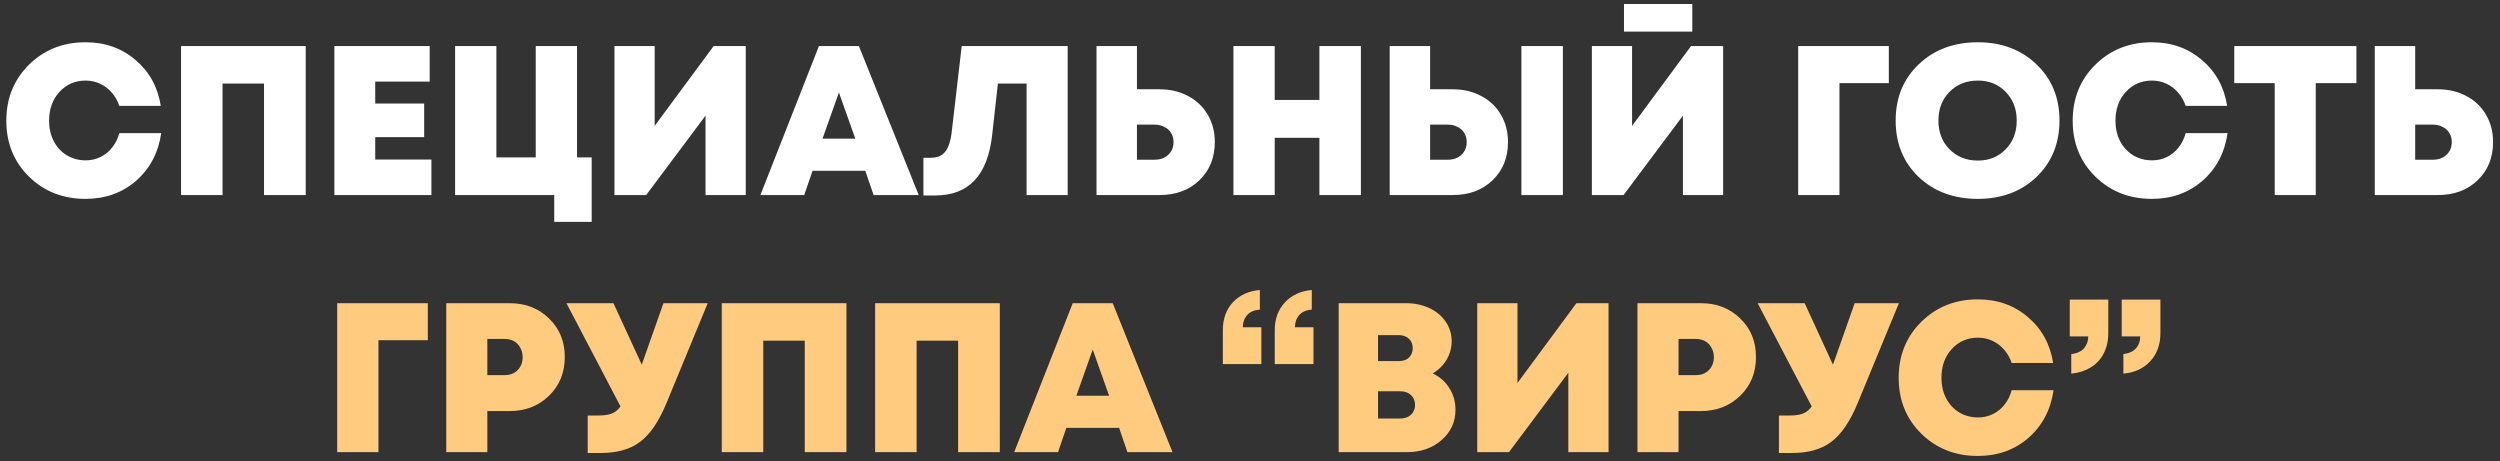
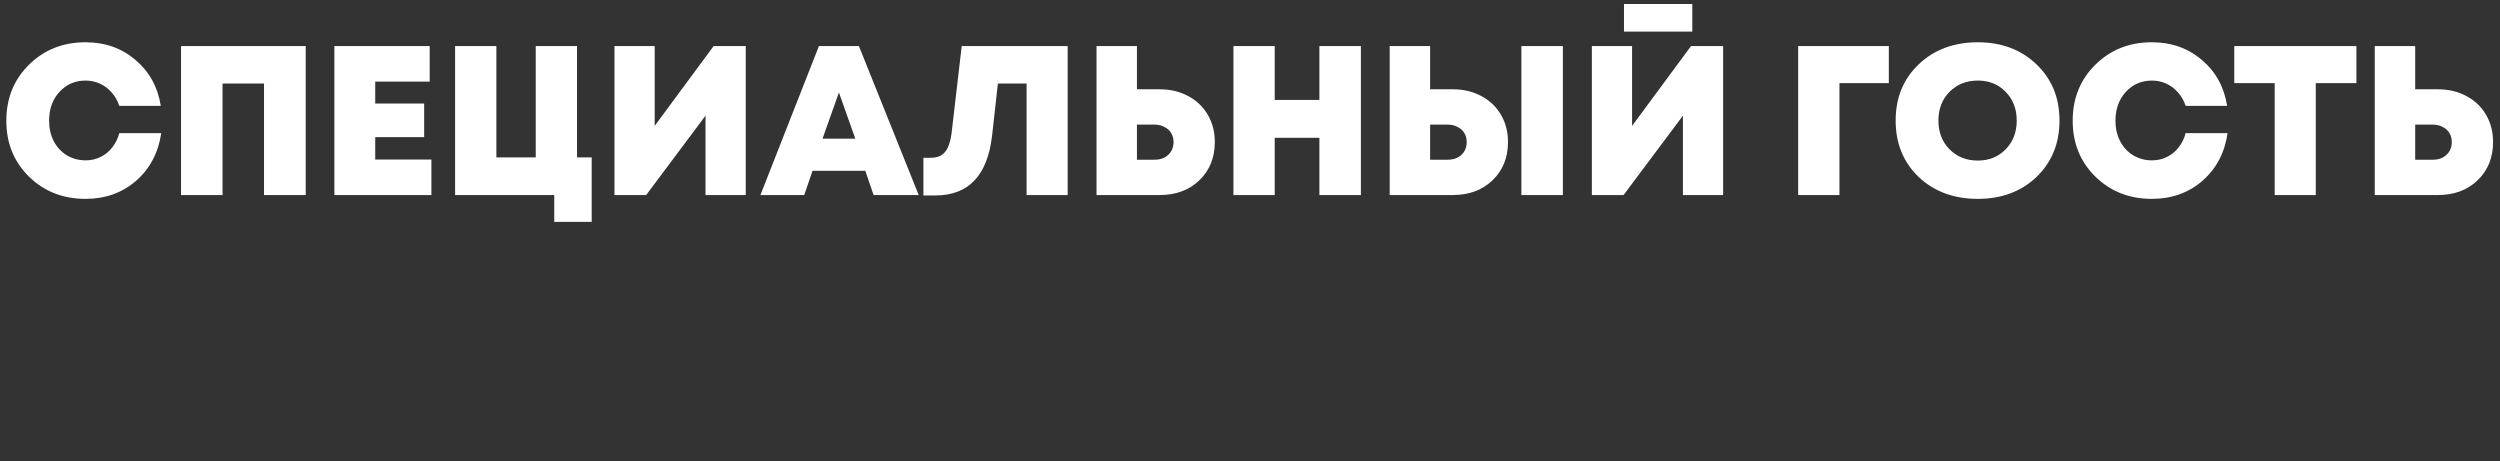
<svg xmlns="http://www.w3.org/2000/svg" width="282" height="52" viewBox="0 0 282 52" fill="none">
  <rect x="0" y="0" width="282" height="52" fill="#333333" stroke="none" />
-   <path d="M9.641 22.432C7.097 22.432 4.969 21.592 3.257 19.912C1.561 18.232 0.713 16.136 0.713 13.624C0.713 11.096 1.561 8.992 3.257 7.312C4.969 5.616 7.097 4.768 9.641 4.768C11.849 4.768 13.729 5.432 15.281 6.76C16.849 8.088 17.801 9.816 18.137 11.944H13.457C13.265 11.368 12.985 10.872 12.617 10.456C12.249 10.024 11.809 9.688 11.297 9.448C10.785 9.208 10.241 9.088 9.665 9.088C8.465 9.088 7.473 9.52 6.689 10.384C5.921 11.232 5.537 12.312 5.537 13.624C5.537 14.472 5.713 15.24 6.065 15.928C6.417 16.6 6.905 17.128 7.529 17.512C8.169 17.896 8.881 18.088 9.665 18.088C10.273 18.088 10.833 17.96 11.345 17.704C11.873 17.448 12.313 17.088 12.665 16.624C13.033 16.16 13.297 15.624 13.457 15.016H18.185C17.865 17.224 16.921 19.016 15.353 20.392C13.785 21.752 11.881 22.432 9.641 22.432ZM20.421 5.2H34.485V22H29.781V9.424H25.101V22H20.421V5.2ZM42.326 17.992H48.662V22H37.718V5.2H48.47V9.208H42.326V11.68H47.846V15.472H42.326V17.992ZM65.087 17.752H66.743V25.024H62.519V22H51.335V5.2H55.991V17.752H60.431V5.2H65.087V17.752ZM80.496 5.2H84.12V22H79.584V13.048L72.888 22H69.312V5.2H73.848V14.2L80.496 5.2ZM98.542 22L97.606 19.264H91.654L90.718 22H85.774L92.374 5.2H96.886L103.63 22H98.542ZM96.478 15.64L94.63 10.432L92.782 15.64H96.478ZM108.481 5.2H120.433V22H115.801V9.424H112.561L111.913 15.256C111.401 19.784 109.265 22.048 105.505 22.048H104.161V17.8H104.953C105.241 17.8 105.497 17.768 105.721 17.704C105.961 17.64 106.169 17.536 106.345 17.392C106.521 17.248 106.673 17.072 106.801 16.864C106.929 16.64 107.033 16.384 107.113 16.096C107.209 15.808 107.281 15.472 107.329 15.088L108.481 5.2ZM130.815 10.072C132.015 10.072 133.087 10.328 134.031 10.84C134.975 11.336 135.711 12.04 136.239 12.952C136.767 13.848 137.031 14.872 137.031 16.024C137.031 17.784 136.447 19.224 135.279 20.344C134.127 21.448 132.639 22 130.815 22H123.687V5.2H128.247V10.072H130.815ZM130.239 18.016C130.879 18.016 131.391 17.832 131.775 17.464C132.175 17.096 132.375 16.616 132.375 16.024C132.375 15.64 132.287 15.304 132.111 15.016C131.935 14.712 131.679 14.48 131.343 14.32C131.023 14.144 130.655 14.056 130.239 14.056H128.247V18.016H130.239ZM148.828 5.2H153.508V22H148.828V15.544H143.788V22H139.132V5.2H143.788V11.272H148.828V5.2ZM163.885 10.072C165.085 10.072 166.157 10.328 167.101 10.84C168.045 11.336 168.781 12.04 169.309 12.952C169.837 13.848 170.101 14.872 170.101 16.024C170.101 17.784 169.517 19.224 168.349 20.344C167.197 21.448 165.709 22 163.885 22H156.757V5.2H161.317V10.072H163.885ZM171.613 5.2H176.293V22H171.613V5.2ZM163.309 18.016C163.949 18.016 164.461 17.832 164.845 17.464C165.245 17.096 165.445 16.616 165.445 16.024C165.445 15.64 165.357 15.304 165.181 15.016C165.005 14.712 164.749 14.48 164.413 14.32C164.093 14.144 163.725 14.056 163.309 14.056H161.317V18.016H163.309ZM183.186 3.568V0.448H190.89V3.568H183.186ZM190.746 5.2H194.37V22H189.834V13.048L183.138 22H179.562V5.2H184.098V14.2L190.746 5.2ZM213.059 5.2V9.376H207.491V22H202.835V5.2H213.059ZM223.094 22.432C220.39 22.432 218.166 21.608 216.422 19.96C214.694 18.296 213.83 16.176 213.83 13.6C213.83 11.024 214.694 8.912 216.422 7.264C218.166 5.6 220.39 4.768 223.094 4.768C225.782 4.768 227.99 5.6 229.718 7.264C231.446 8.912 232.31 11.024 232.31 13.6C232.31 16.176 231.446 18.296 229.718 19.96C227.99 21.608 225.782 22.432 223.094 22.432ZM219.902 16.84C220.75 17.688 221.814 18.112 223.094 18.112C224.374 18.112 225.422 17.688 226.238 16.84C227.07 15.992 227.486 14.912 227.486 13.6C227.486 12.288 227.07 11.208 226.238 10.36C225.422 9.512 224.374 9.088 223.094 9.088C221.814 9.088 220.75 9.512 219.902 10.36C219.07 11.208 218.654 12.288 218.654 13.6C218.654 14.912 219.07 15.992 219.902 16.84ZM242.727 22.432C240.183 22.432 238.055 21.592 236.343 19.912C234.647 18.232 233.799 16.136 233.799 13.624C233.799 11.096 234.647 8.992 236.343 7.312C238.055 5.616 240.183 4.768 242.727 4.768C244.935 4.768 246.815 5.432 248.367 6.76C249.935 8.088 250.887 9.816 251.223 11.944H246.543C246.351 11.368 246.071 10.872 245.703 10.456C245.335 10.024 244.895 9.688 244.383 9.448C243.871 9.208 243.327 9.088 242.751 9.088C241.551 9.088 240.559 9.52 239.775 10.384C239.007 11.232 238.623 12.312 238.623 13.624C238.623 14.472 238.799 15.24 239.151 15.928C239.503 16.6 239.991 17.128 240.615 17.512C241.255 17.896 241.967 18.088 242.751 18.088C243.359 18.088 243.919 17.96 244.431 17.704C244.959 17.448 245.399 17.088 245.751 16.624C246.119 16.16 246.383 15.624 246.543 15.016H251.271C250.951 17.224 250.007 19.016 248.439 20.392C246.871 21.752 244.967 22.432 242.727 22.432ZM265.802 5.2V9.376H261.218V22H256.586V9.376H252.026V5.2H265.802ZM275.002 10.072C276.202 10.072 277.274 10.328 278.218 10.84C279.162 11.336 279.898 12.04 280.426 12.952C280.954 13.848 281.218 14.872 281.218 16.024C281.218 17.784 280.634 19.224 279.466 20.344C278.314 21.448 276.826 22 275.002 22H267.874V5.2H272.434V10.072H275.002ZM274.426 18.016C275.066 18.016 275.578 17.832 275.962 17.464C276.362 17.096 276.562 16.616 276.562 16.024C276.562 15.64 276.474 15.304 276.298 15.016C276.122 14.712 275.866 14.48 275.53 14.32C275.21 14.144 274.842 14.056 274.426 14.056H272.434V18.016H274.426Z" fill="white" />
-   <path d="M48.258 34.2V38.376H42.69V51H38.034V34.2H48.258ZM57.491 34.2C59.283 34.2 60.763 34.776 61.931 35.928C63.115 37.064 63.707 38.512 63.707 40.272C63.707 42.032 63.115 43.488 61.931 44.64C60.747 45.792 59.267 46.368 57.491 46.368H54.971V51H50.339V34.2H57.491ZM56.939 42.312C57.531 42.312 58.011 42.128 58.379 41.76C58.763 41.376 58.955 40.88 58.955 40.272C58.955 39.888 58.867 39.544 58.691 39.24C58.531 38.92 58.299 38.672 57.995 38.496C57.691 38.32 57.339 38.232 56.939 38.232H54.971V42.312H56.939ZM74.838 34.2H79.831L75.174 45.48C74.326 47.528 73.343 48.976 72.222 49.824C71.118 50.672 69.638 51.096 67.782 51.096H66.294V46.872H67.495C67.91 46.872 68.27 46.84 68.575 46.776C68.879 46.712 69.142 46.608 69.367 46.464C69.606 46.304 69.814 46.096 69.99 45.84L63.895 34.2H69.198L72.391 41.136L74.838 34.2ZM81.417 34.2H95.481V51H90.777V38.424H86.097V51H81.417V34.2ZM98.714 34.2H112.778V51H108.074V38.424H103.394V51H98.714V34.2ZM127.171 51L126.235 48.264H120.283L119.347 51H114.403L121.003 34.2H125.515L132.259 51H127.171ZM125.107 44.64L123.259 39.432L121.411 44.64H125.107ZM142.112 32.712V34.92C141.488 34.968 141.008 35.176 140.672 35.544C140.352 35.912 140.192 36.368 140.192 36.912H142.28V41.064H137.936V37.248C137.936 35.968 138.312 34.92 139.064 34.104C139.832 33.288 140.848 32.824 142.112 32.712ZM147.968 32.712V34.92C147.344 34.968 146.872 35.176 146.552 35.544C146.232 35.912 146.072 36.368 146.072 36.912H148.16V41.064H143.792V37.248C143.792 35.968 144.176 34.92 144.944 34.104C145.712 33.288 146.72 32.824 147.968 32.712ZM161.611 42.12C162.411 42.504 163.035 43.056 163.483 43.776C163.947 44.496 164.179 45.312 164.179 46.224C164.179 47.584 163.659 48.72 162.619 49.632C161.579 50.544 160.283 51 158.731 51H151.003V34.2H158.587C159.563 34.2 160.443 34.384 161.227 34.752C162.011 35.12 162.627 35.632 163.075 36.288C163.523 36.944 163.747 37.68 163.747 38.496C163.747 39.232 163.555 39.928 163.171 40.584C162.787 41.224 162.267 41.736 161.611 42.12ZM159.355 39.264C159.355 38.832 159.211 38.48 158.923 38.208C158.635 37.936 158.251 37.8 157.771 37.8H155.443V40.728H157.771C158.091 40.728 158.371 40.672 158.611 40.56C158.851 40.432 159.035 40.256 159.163 40.032C159.291 39.808 159.355 39.552 159.355 39.264ZM157.963 47.208C158.459 47.208 158.859 47.064 159.163 46.776C159.467 46.488 159.619 46.12 159.619 45.672C159.619 45.224 159.467 44.856 159.163 44.568C158.859 44.28 158.459 44.136 157.963 44.136H155.443V47.208H157.963ZM177.82 34.2H181.444V51H176.908V42.048L170.212 51H166.636V34.2H171.172V43.2L177.82 34.2ZM191.858 34.2C193.65 34.2 195.13 34.776 196.298 35.928C197.482 37.064 198.074 38.512 198.074 40.272C198.074 42.032 197.482 43.488 196.298 44.64C195.114 45.792 193.634 46.368 191.858 46.368H189.338V51H184.706V34.2H191.858ZM191.306 42.312C191.898 42.312 192.378 42.128 192.746 41.76C193.13 41.376 193.322 40.88 193.322 40.272C193.322 39.888 193.234 39.544 193.058 39.24C192.898 38.92 192.666 38.672 192.362 38.496C192.058 38.32 191.706 38.232 191.306 38.232H189.338V42.312H191.306ZM209.206 34.2H214.198L209.542 45.48C208.694 47.528 207.71 48.976 206.59 49.824C205.486 50.672 204.006 51.096 202.15 51.096H200.662V46.872H201.862C202.278 46.872 202.638 46.84 202.942 46.776C203.246 46.712 203.51 46.608 203.734 46.464C203.974 46.304 204.182 46.096 204.358 45.84L198.262 34.2H203.566L206.758 41.136L209.206 34.2ZM223.098 51.432C220.554 51.432 218.426 50.592 216.714 48.912C215.018 47.232 214.17 45.136 214.17 42.624C214.17 40.096 215.018 37.992 216.714 36.312C218.426 34.616 220.554 33.768 223.098 33.768C225.306 33.768 227.186 34.432 228.738 35.76C230.306 37.088 231.258 38.816 231.594 40.944H226.914C226.722 40.368 226.442 39.872 226.074 39.456C225.706 39.024 225.266 38.688 224.754 38.448C224.242 38.208 223.698 38.088 223.122 38.088C221.922 38.088 220.93 38.52 220.146 39.384C219.378 40.232 218.994 41.312 218.994 42.624C218.994 43.472 219.17 44.24 219.522 44.928C219.874 45.6 220.362 46.128 220.986 46.512C221.626 46.896 222.338 47.088 223.122 47.088C223.73 47.088 224.29 46.96 224.802 46.704C225.33 46.448 225.77 46.088 226.122 45.624C226.49 45.16 226.754 44.624 226.914 44.016H231.642C231.322 46.224 230.378 48.016 228.81 49.392C227.242 50.752 225.338 51.432 223.098 51.432ZM233.638 42.144V39.936C233.958 39.904 234.238 39.832 234.478 39.72C234.734 39.608 234.934 39.464 235.078 39.288C235.238 39.096 235.358 38.888 235.438 38.664C235.518 38.44 235.558 38.2 235.558 37.944H233.47V33.792H237.814V37.584C237.814 38.448 237.638 39.216 237.286 39.888C236.95 40.544 236.462 41.064 235.822 41.448C235.198 41.832 234.47 42.064 233.638 42.144ZM239.518 42.144V39.936C239.934 39.888 240.286 39.776 240.574 39.6C240.862 39.408 241.07 39.176 241.198 38.904C241.342 38.616 241.414 38.296 241.414 37.944H239.326V33.792H243.694V37.584C243.694 38.88 243.31 39.936 242.542 40.752C241.79 41.568 240.782 42.032 239.518 42.144Z" fill="#FFCB7F" />
+   <path d="M9.641 22.432C7.097 22.432 4.969 21.592 3.257 19.912C1.561 18.232 0.713 16.136 0.713 13.624C0.713 11.096 1.561 8.992 3.257 7.312C4.969 5.616 7.097 4.768 9.641 4.768C11.849 4.768 13.729 5.432 15.281 6.76C16.849 8.088 17.801 9.816 18.137 11.944H13.457C13.265 11.368 12.985 10.872 12.617 10.456C12.249 10.024 11.809 9.688 11.297 9.448C10.785 9.208 10.241 9.088 9.665 9.088C8.465 9.088 7.473 9.52 6.689 10.384C5.921 11.232 5.537 12.312 5.537 13.624C5.537 14.472 5.713 15.24 6.065 15.928C6.417 16.6 6.905 17.128 7.529 17.512C8.169 17.896 8.881 18.088 9.665 18.088C10.273 18.088 10.833 17.96 11.345 17.704C11.873 17.448 12.313 17.088 12.665 16.624C13.033 16.16 13.297 15.624 13.457 15.016H18.185C17.865 17.224 16.921 19.016 15.353 20.392C13.785 21.752 11.881 22.432 9.641 22.432ZM20.421 5.2H34.485V22H29.781V9.424H25.101V22H20.421V5.2ZM42.326 17.992H48.662V22H37.718V5.2H48.47V9.208H42.326V11.68H47.846V15.472H42.326V17.992ZM65.087 17.752H66.743V25.024H62.519V22H51.335V5.2H55.991V17.752H60.431V5.2H65.087V17.752ZM80.496 5.2H84.12V22H79.584V13.048L72.888 22H69.312V5.2H73.848V14.2L80.496 5.2ZM98.542 22L97.606 19.264H91.654L90.718 22H85.774L92.374 5.2H96.886L103.63 22H98.542ZM96.478 15.64L94.63 10.432L92.782 15.64H96.478ZM108.481 5.2H120.433V22H115.801V9.424H112.561L111.913 15.256C111.401 19.784 109.265 22.048 105.505 22.048H104.161V17.8H104.953C105.241 17.8 105.497 17.768 105.721 17.704C105.961 17.64 106.169 17.536 106.345 17.392C106.521 17.248 106.673 17.072 106.801 16.864C106.929 16.64 107.033 16.384 107.113 16.096C107.209 15.808 107.281 15.472 107.329 15.088L108.481 5.2ZM130.815 10.072C132.015 10.072 133.087 10.328 134.031 10.84C134.975 11.336 135.711 12.04 136.239 12.952C136.767 13.848 137.031 14.872 137.031 16.024C137.031 17.784 136.447 19.224 135.279 20.344C134.127 21.448 132.639 22 130.815 22H123.687V5.2H128.247V10.072H130.815ZM130.239 18.016C130.879 18.016 131.391 17.832 131.775 17.464C132.175 17.096 132.375 16.616 132.375 16.024C132.375 15.64 132.287 15.304 132.111 15.016C131.935 14.712 131.679 14.48 131.343 14.32C131.023 14.144 130.655 14.056 130.239 14.056H128.247V18.016H130.239ZM148.828 5.2H153.508V22H148.828V15.544H143.788V22H139.132V5.2H143.788V11.272H148.828V5.2ZM163.885 10.072C165.085 10.072 166.157 10.328 167.101 10.84C168.045 11.336 168.781 12.04 169.309 12.952C169.837 13.848 170.101 14.872 170.101 16.024C170.101 17.784 169.517 19.224 168.349 20.344C167.197 21.448 165.709 22 163.885 22H156.757V5.2H161.317V10.072H163.885ZM171.613 5.2H176.293V22H171.613V5.2ZM163.309 18.016C163.949 18.016 164.461 17.832 164.845 17.464C165.245 17.096 165.445 16.616 165.445 16.024C165.445 15.64 165.357 15.304 165.181 15.016C165.005 14.712 164.749 14.48 164.413 14.32C164.093 14.144 163.725 14.056 163.309 14.056H161.317V18.016H163.309ZM183.186 3.568V0.448H190.89V3.568H183.186M190.746 5.2H194.37V22H189.834V13.048L183.138 22H179.562V5.2H184.098V14.2L190.746 5.2ZM213.059 5.2V9.376H207.491V22H202.835V5.2H213.059ZM223.094 22.432C220.39 22.432 218.166 21.608 216.422 19.96C214.694 18.296 213.83 16.176 213.83 13.6C213.83 11.024 214.694 8.912 216.422 7.264C218.166 5.6 220.39 4.768 223.094 4.768C225.782 4.768 227.99 5.6 229.718 7.264C231.446 8.912 232.31 11.024 232.31 13.6C232.31 16.176 231.446 18.296 229.718 19.96C227.99 21.608 225.782 22.432 223.094 22.432ZM219.902 16.84C220.75 17.688 221.814 18.112 223.094 18.112C224.374 18.112 225.422 17.688 226.238 16.84C227.07 15.992 227.486 14.912 227.486 13.6C227.486 12.288 227.07 11.208 226.238 10.36C225.422 9.512 224.374 9.088 223.094 9.088C221.814 9.088 220.75 9.512 219.902 10.36C219.07 11.208 218.654 12.288 218.654 13.6C218.654 14.912 219.07 15.992 219.902 16.84ZM242.727 22.432C240.183 22.432 238.055 21.592 236.343 19.912C234.647 18.232 233.799 16.136 233.799 13.624C233.799 11.096 234.647 8.992 236.343 7.312C238.055 5.616 240.183 4.768 242.727 4.768C244.935 4.768 246.815 5.432 248.367 6.76C249.935 8.088 250.887 9.816 251.223 11.944H246.543C246.351 11.368 246.071 10.872 245.703 10.456C245.335 10.024 244.895 9.688 244.383 9.448C243.871 9.208 243.327 9.088 242.751 9.088C241.551 9.088 240.559 9.52 239.775 10.384C239.007 11.232 238.623 12.312 238.623 13.624C238.623 14.472 238.799 15.24 239.151 15.928C239.503 16.6 239.991 17.128 240.615 17.512C241.255 17.896 241.967 18.088 242.751 18.088C243.359 18.088 243.919 17.96 244.431 17.704C244.959 17.448 245.399 17.088 245.751 16.624C246.119 16.16 246.383 15.624 246.543 15.016H251.271C250.951 17.224 250.007 19.016 248.439 20.392C246.871 21.752 244.967 22.432 242.727 22.432ZM265.802 5.2V9.376H261.218V22H256.586V9.376H252.026V5.2H265.802ZM275.002 10.072C276.202 10.072 277.274 10.328 278.218 10.84C279.162 11.336 279.898 12.04 280.426 12.952C280.954 13.848 281.218 14.872 281.218 16.024C281.218 17.784 280.634 19.224 279.466 20.344C278.314 21.448 276.826 22 275.002 22H267.874V5.2H272.434V10.072H275.002ZM274.426 18.016C275.066 18.016 275.578 17.832 275.962 17.464C276.362 17.096 276.562 16.616 276.562 16.024C276.562 15.64 276.474 15.304 276.298 15.016C276.122 14.712 275.866 14.48 275.53 14.32C275.21 14.144 274.842 14.056 274.426 14.056H272.434V18.016H274.426Z" fill="white" />
</svg>